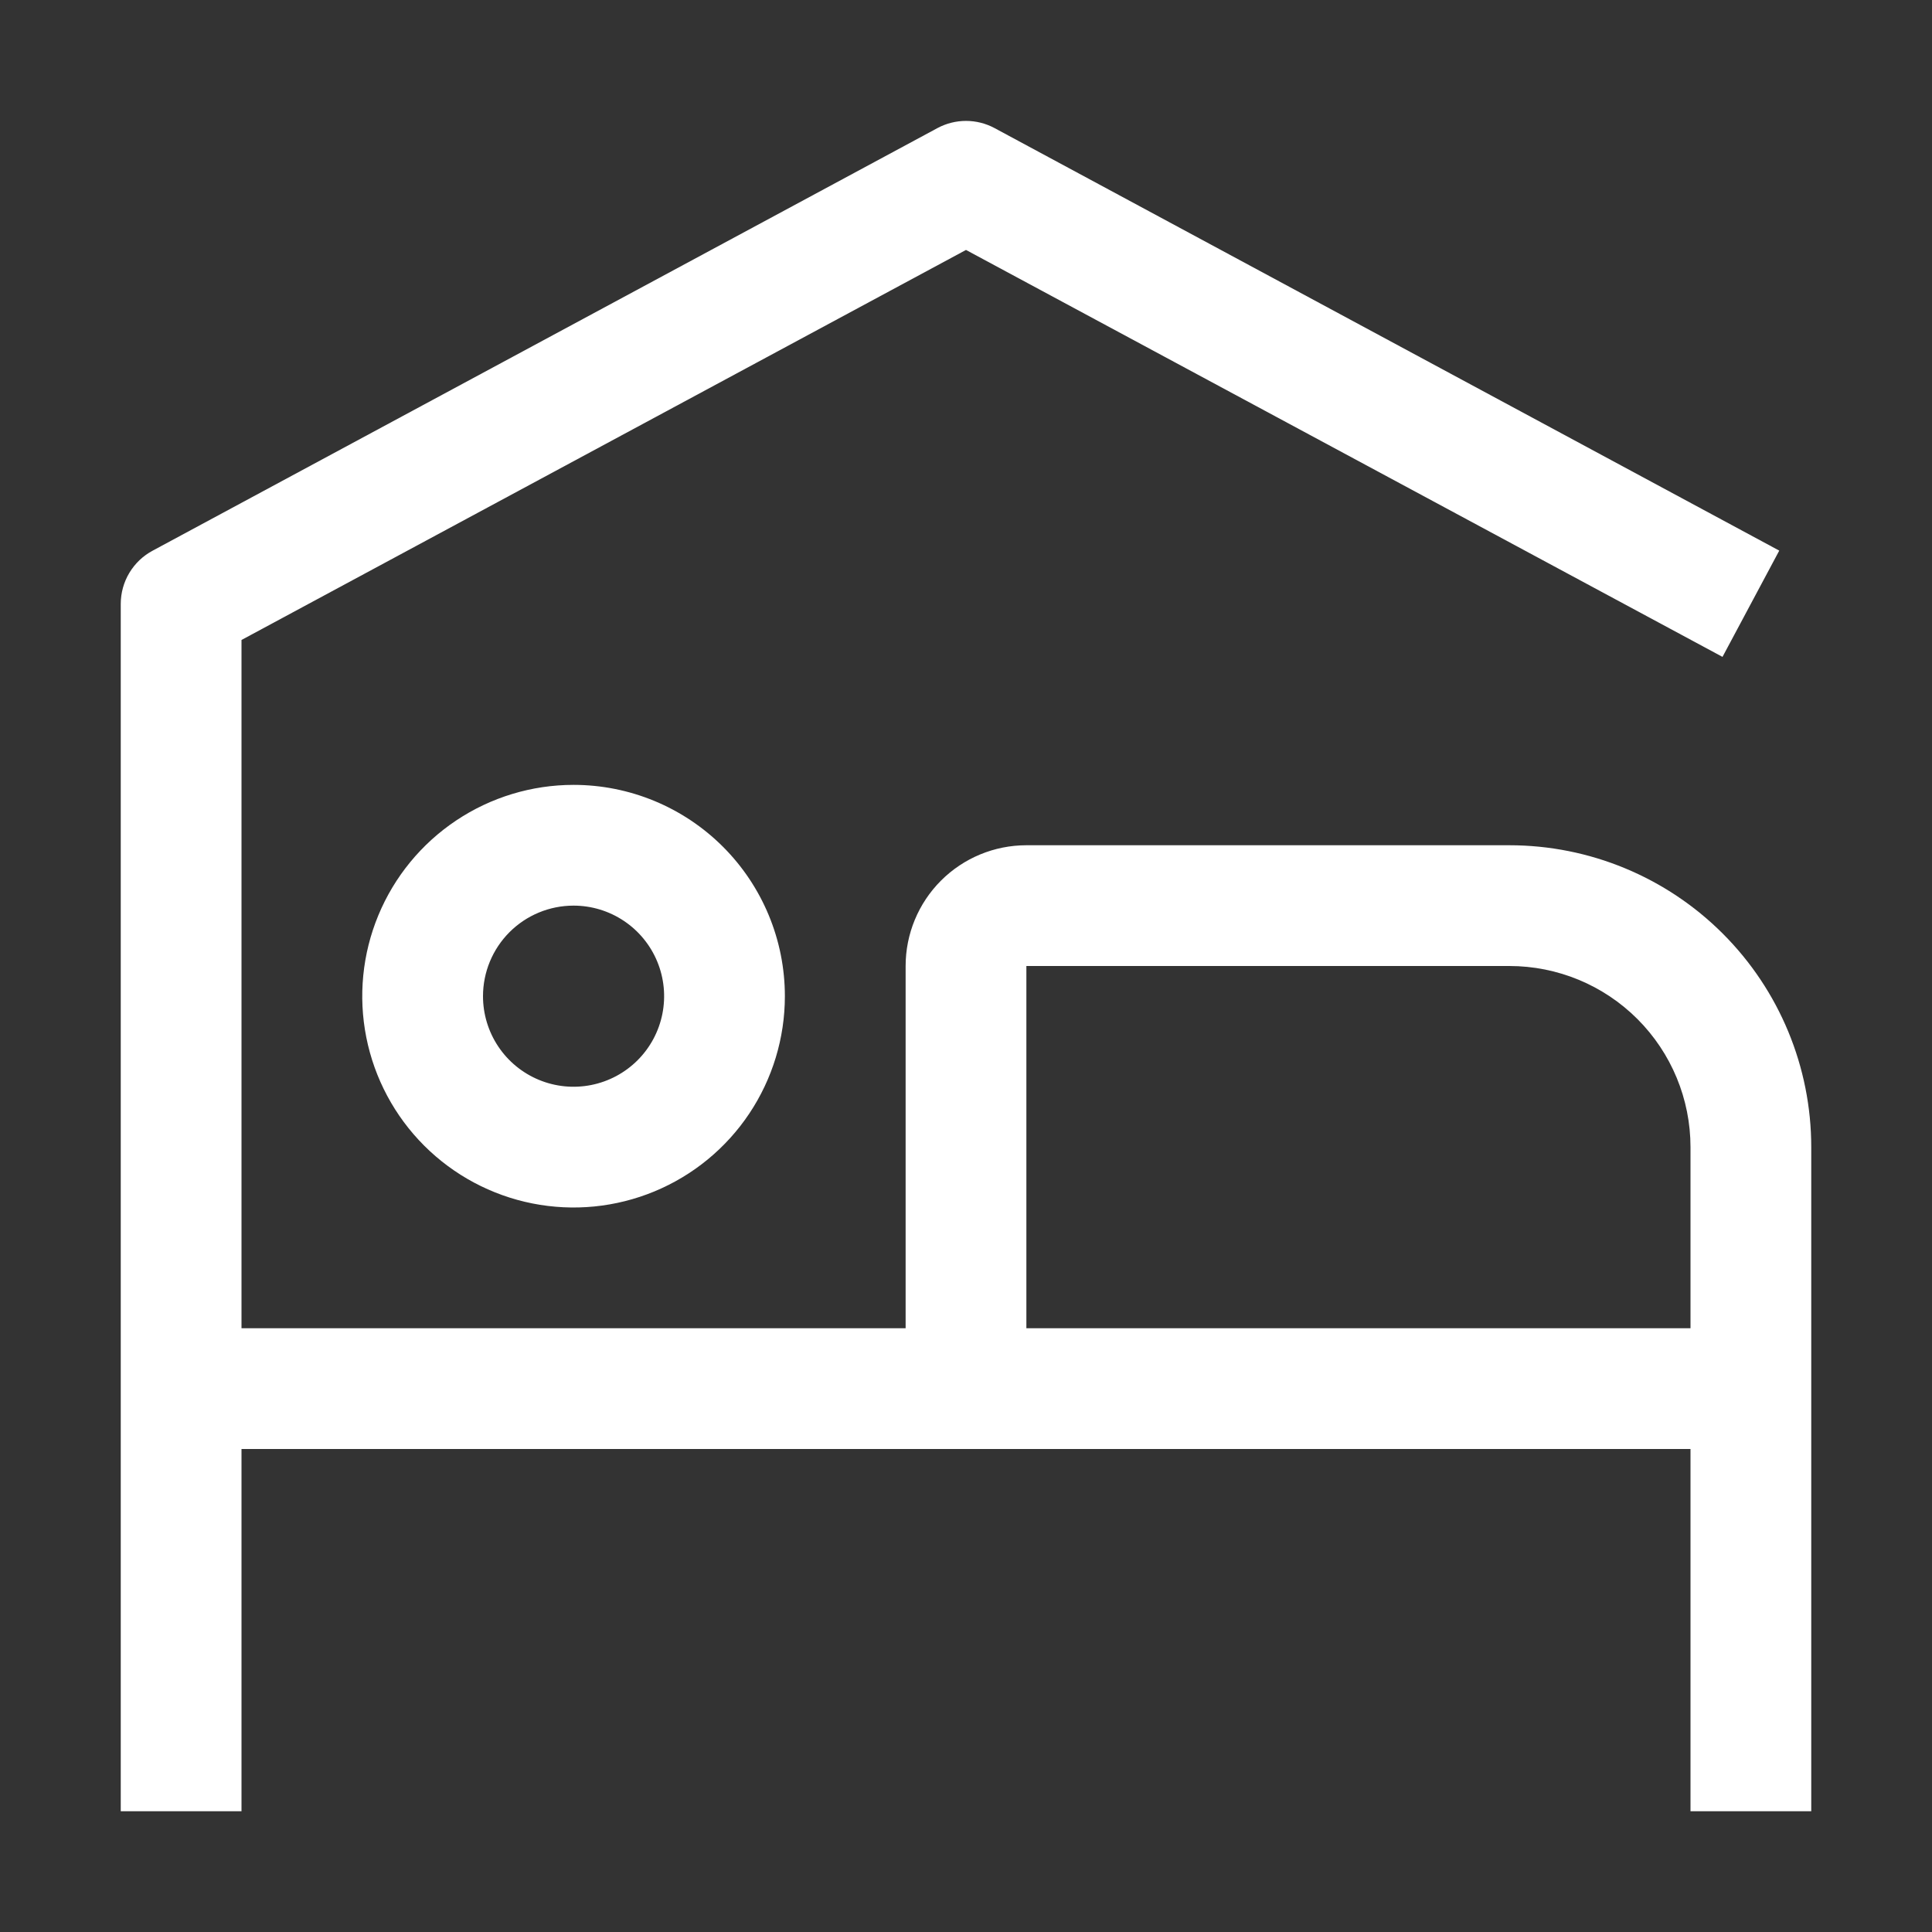
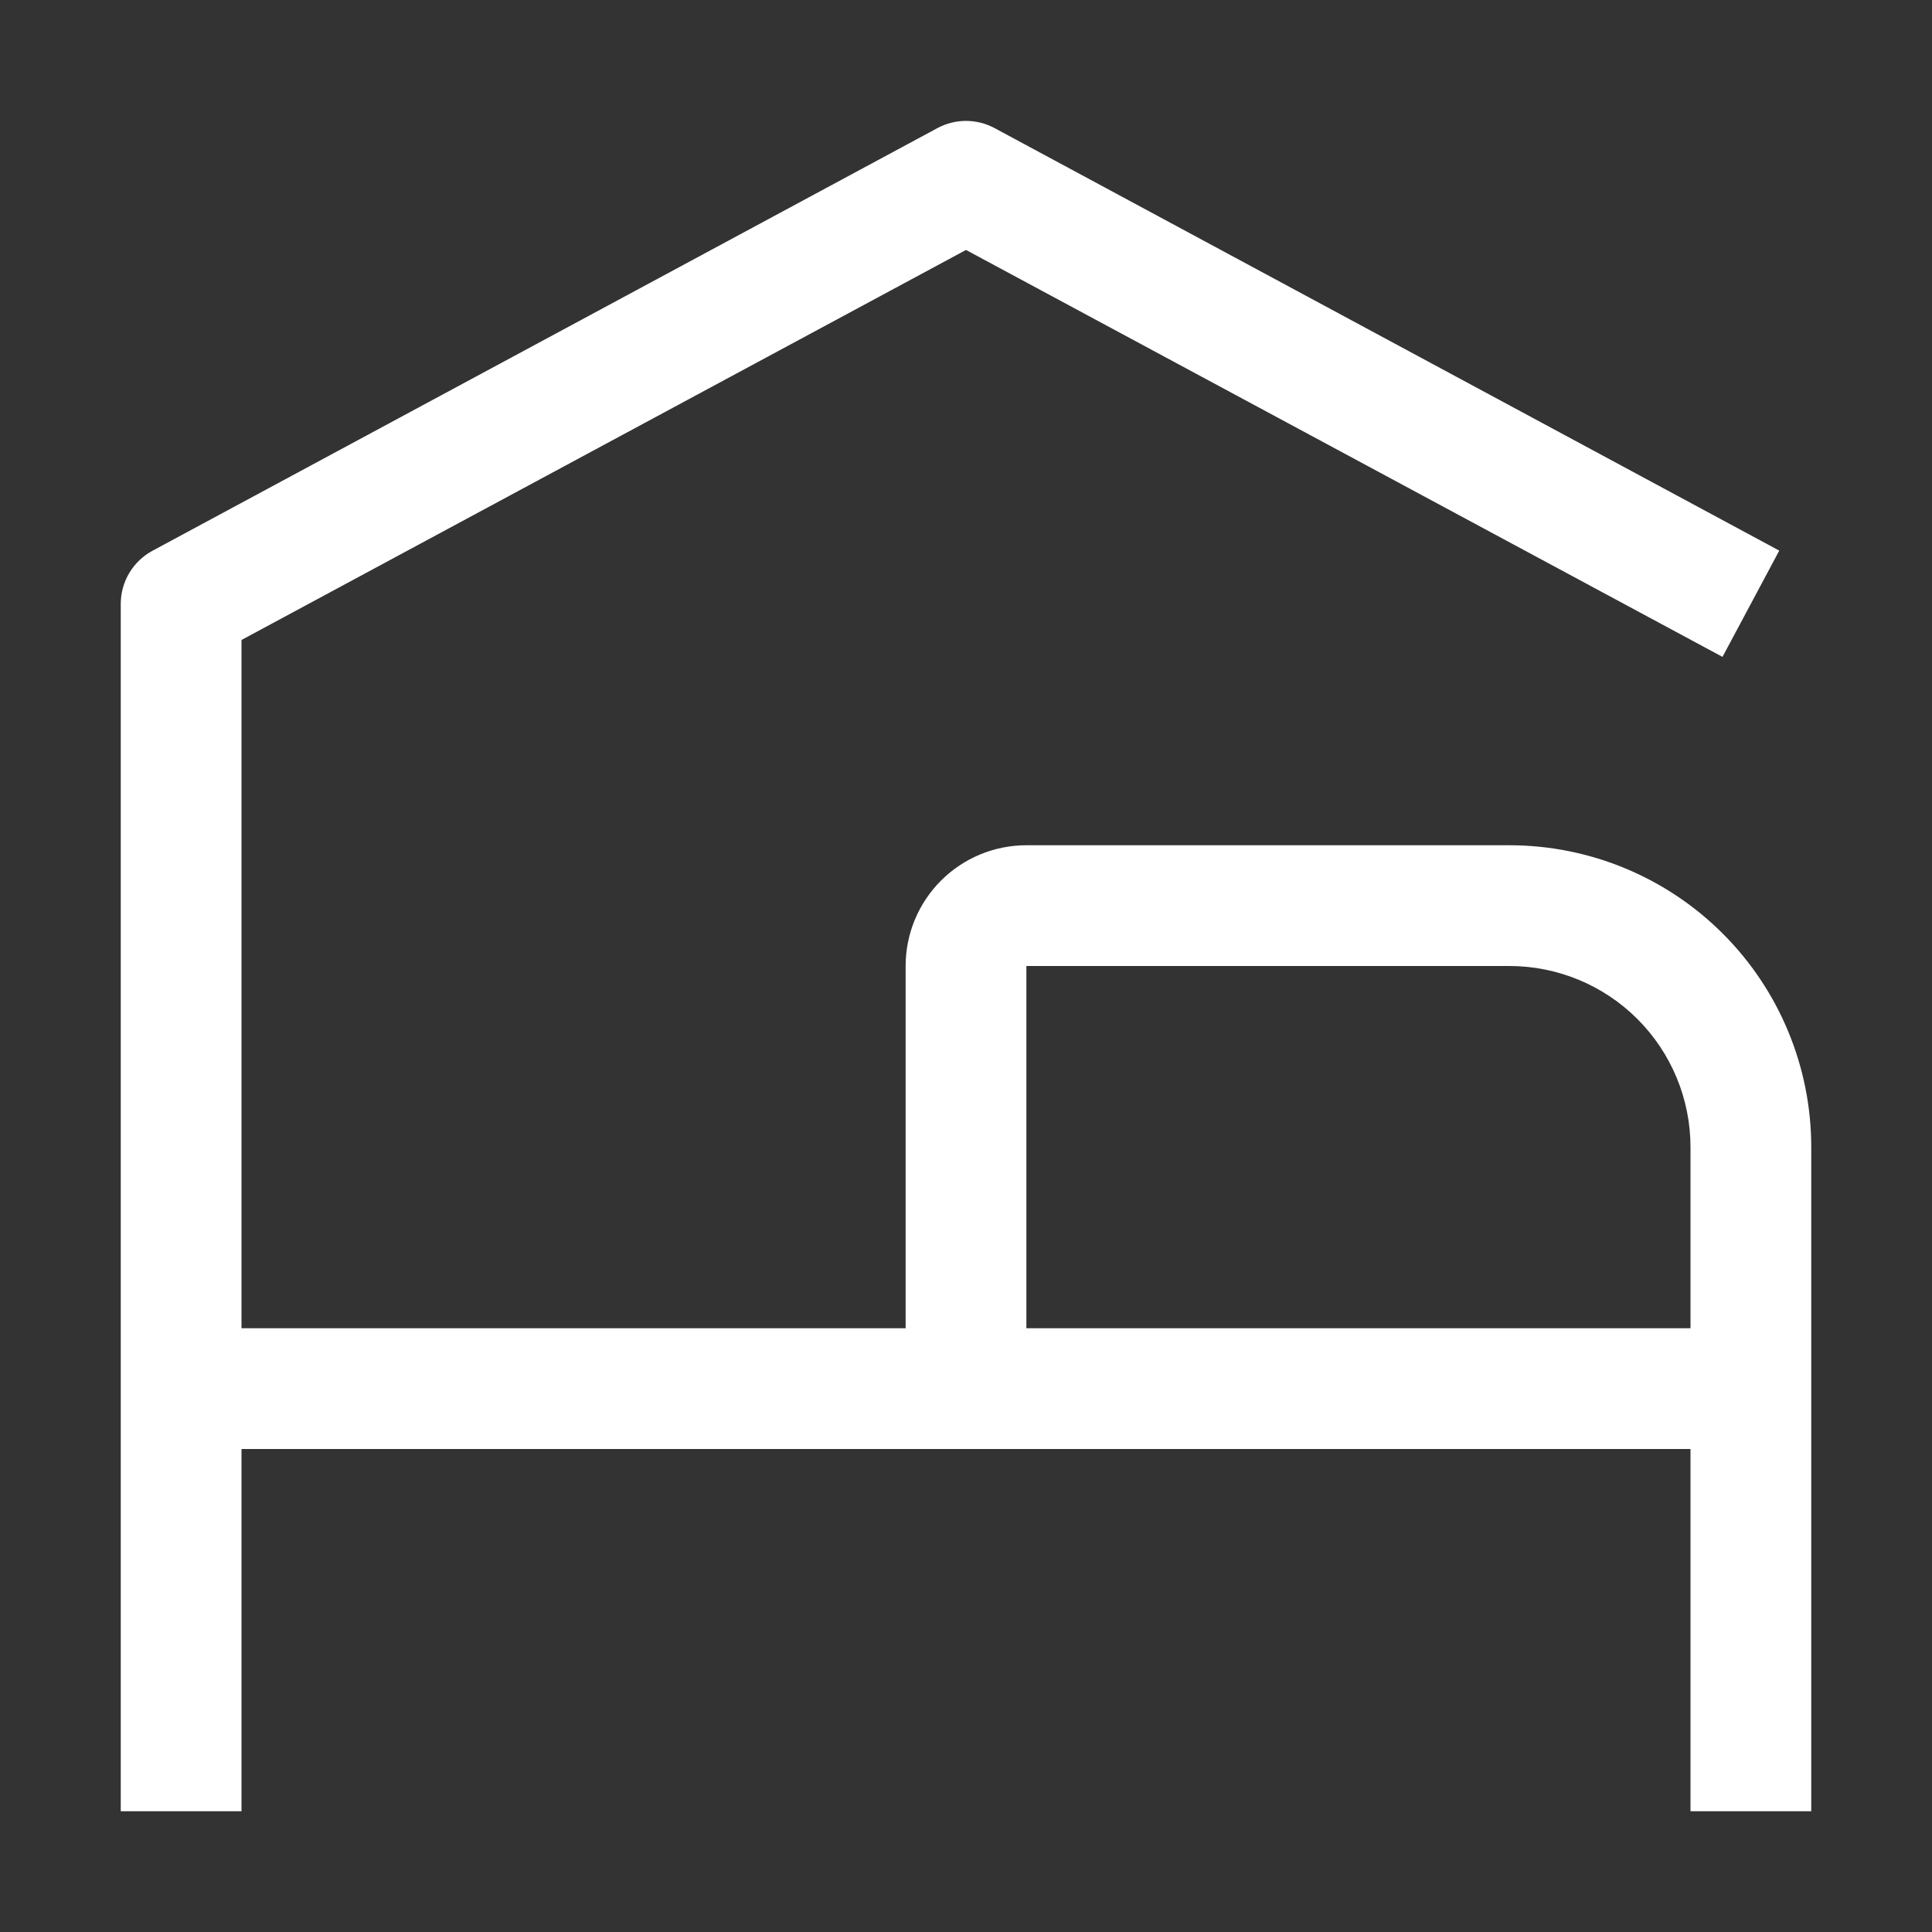
<svg xmlns="http://www.w3.org/2000/svg" width="800" height="800" viewBox="0 0 800 800" fill="none">
  <rect x="0" y="0" width="800" height="800" fill="#333333" stroke="none" />
  <g clip-path="url(#clip0_2104_18)">
-     <path d="M237.5 375C244.917 375 252.167 377.199 258.334 381.32C264.501 385.44 269.307 391.297 272.146 398.149C274.984 405.002 275.726 412.542 274.279 419.816C272.833 427.09 269.261 433.772 264.017 439.016C258.772 444.261 252.09 447.833 244.816 449.279C237.542 450.726 230.002 449.984 223.149 447.145C216.297 444.307 210.44 439.501 206.32 433.334C202.199 427.167 200 419.917 200 412.5C200 402.554 203.951 393.016 210.984 385.983C218.016 378.951 227.554 375 237.5 375ZM237.5 325C220.194 325 203.277 330.132 188.888 339.746C174.498 349.361 163.283 363.027 156.661 379.015C150.038 395.004 148.305 412.597 151.681 429.57C155.058 446.544 163.391 462.135 175.628 474.372C187.865 486.609 203.456 494.943 220.43 498.319C237.403 501.695 254.996 499.962 270.985 493.339C286.973 486.717 300.639 475.502 310.254 461.112C319.868 446.723 325 429.806 325 412.5C325 389.294 315.781 367.038 299.372 350.628C282.962 334.219 260.706 325 237.5 325Z" fill="white" />
    <path d="M625 350H425C411.739 350 399.021 355.268 389.645 364.644C380.268 374.021 375 386.739 375 400V550H100V265L400 103.5L713.25 272L736.75 228L411.75 53C408.133 51.074 404.098 50.066 400 50.066C395.902 50.066 391.867 51.074 388.25 53L63.25 228C59.258 230.125 55.917 233.294 53.584 237.168C51.251 241.043 50.012 245.477 50 250V750H100V600H700V750H750V475C750 441.848 736.83 410.053 713.388 386.611C689.946 363.169 658.152 350 625 350ZM425 550V400H625C644.891 400 663.968 407.901 678.033 421.967C692.098 436.032 700 455.109 700 475V550H425Z" fill="white" />
  </g>
  <defs>
    <clipPath id="clip0_2104_18">
      <rect width="800" height="800" fill="white" />
    </clipPath>
  </defs>
</svg>